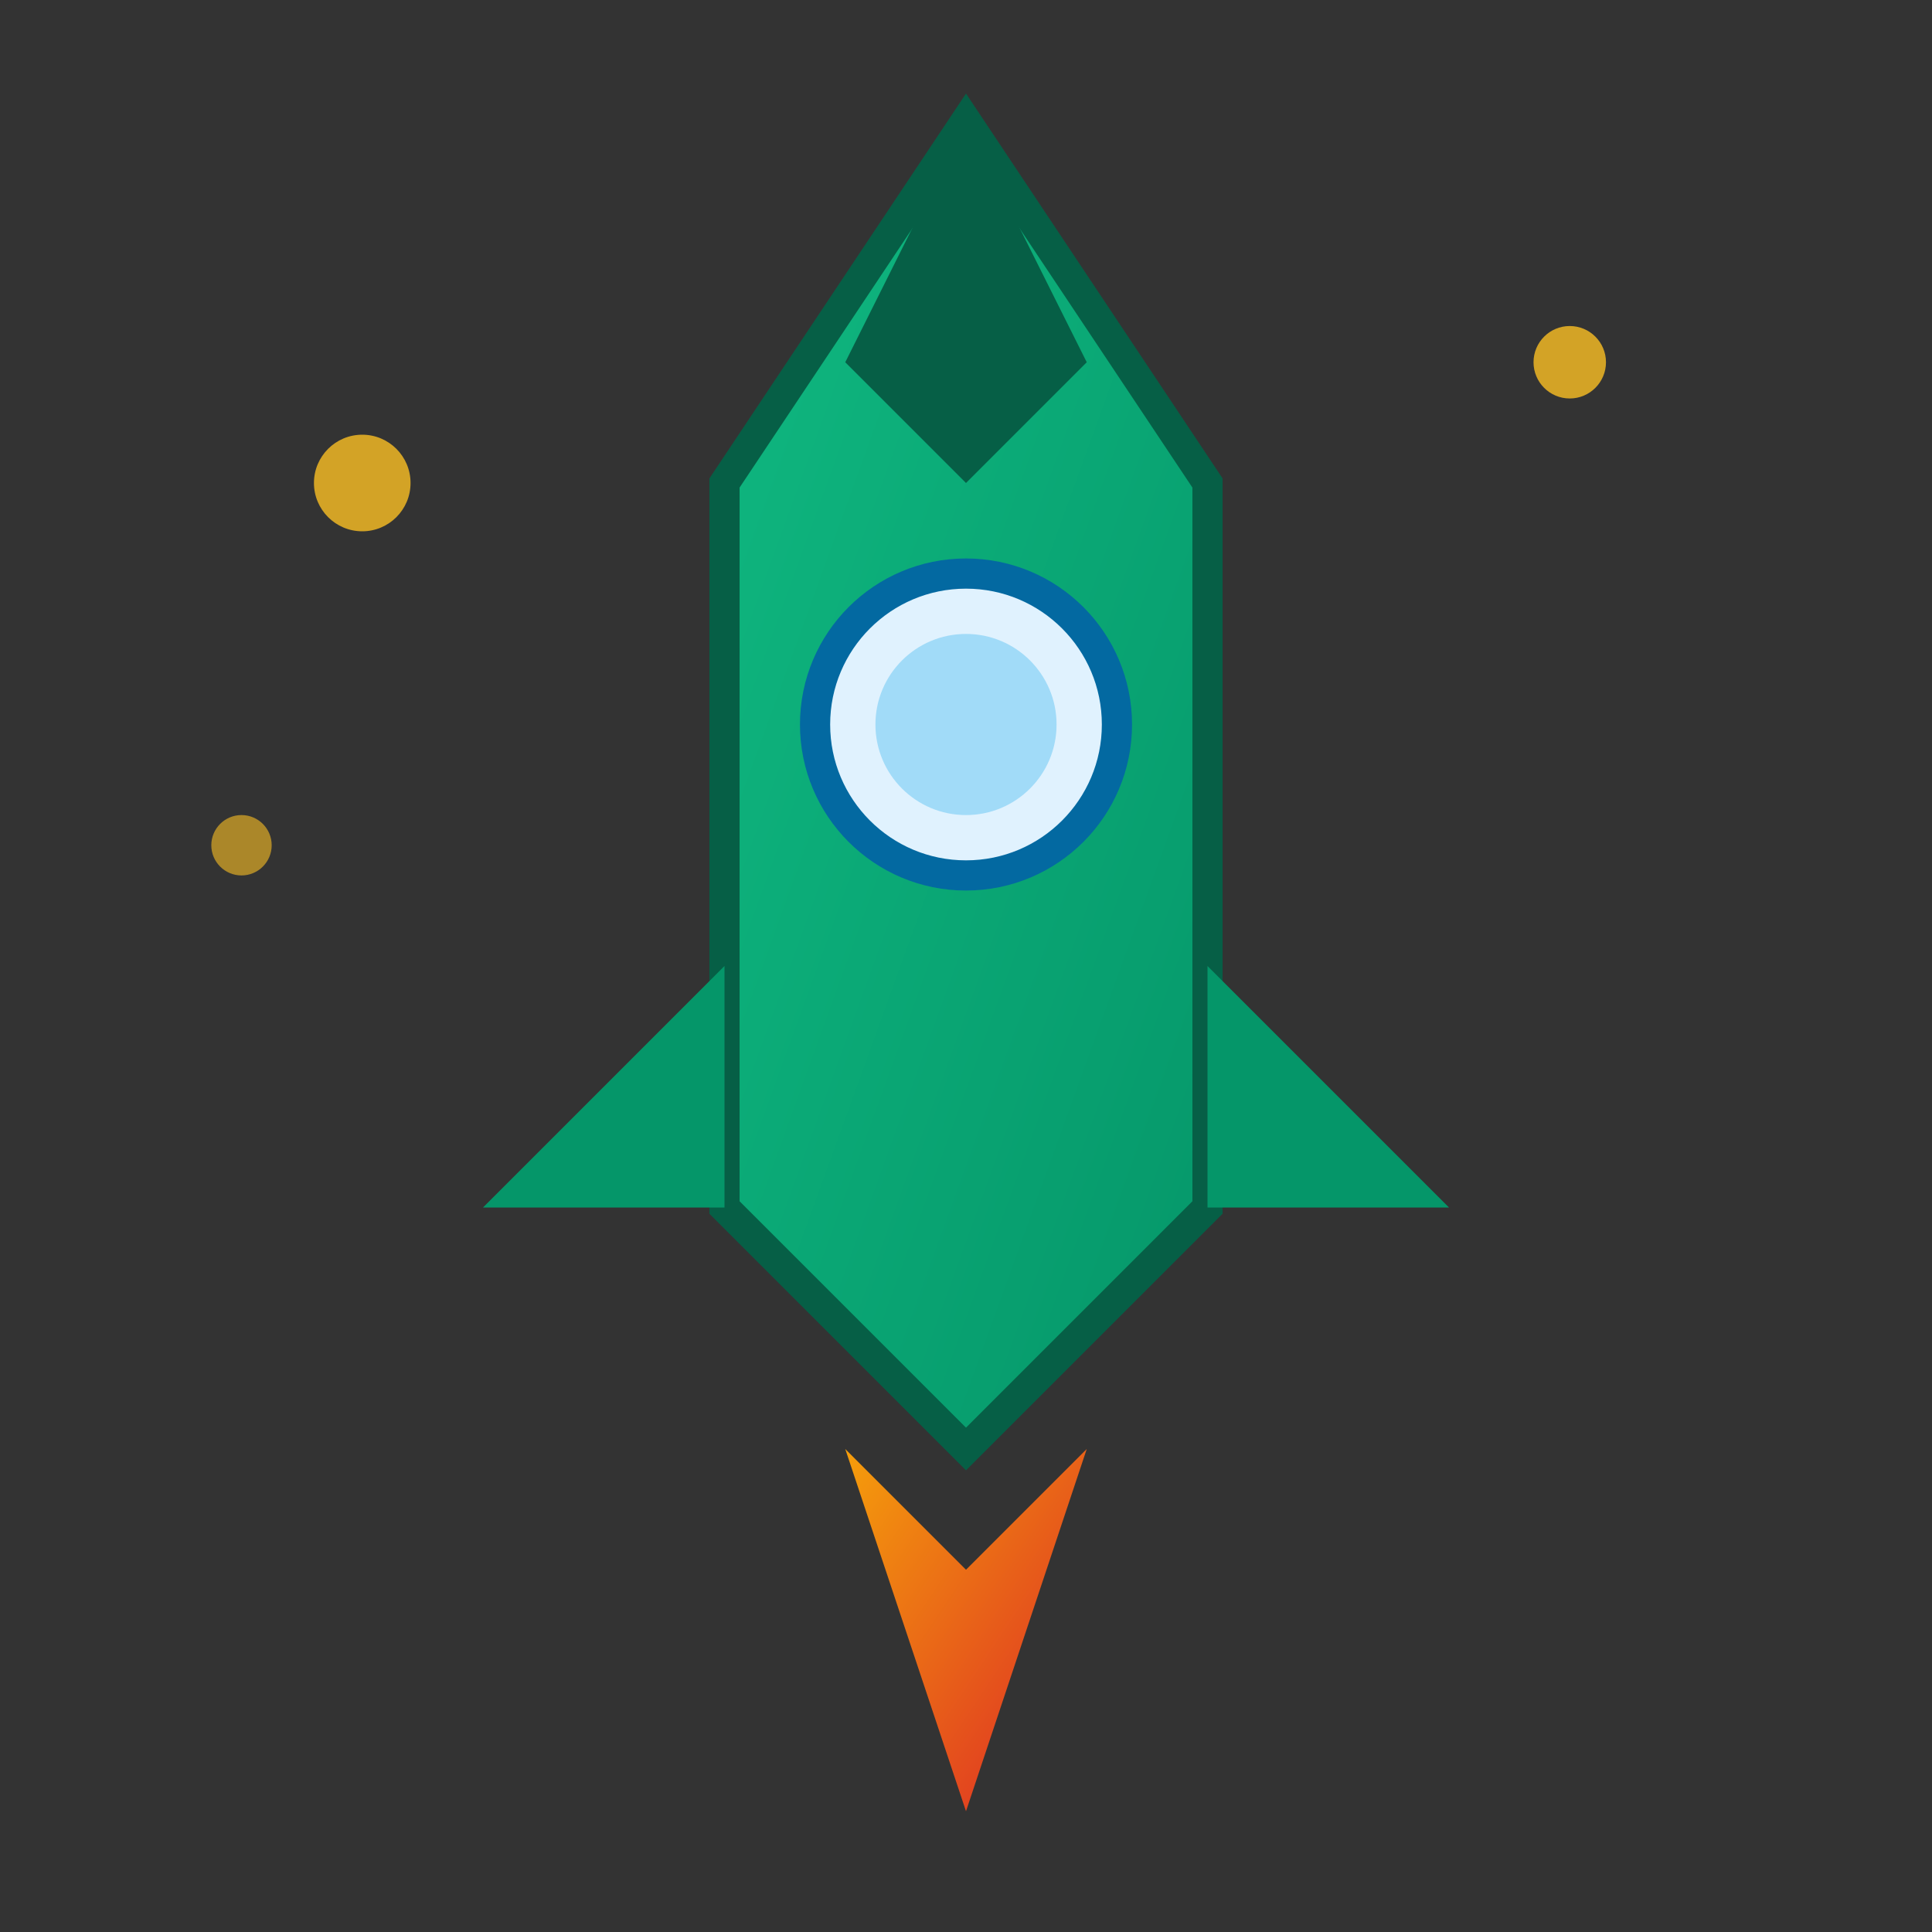
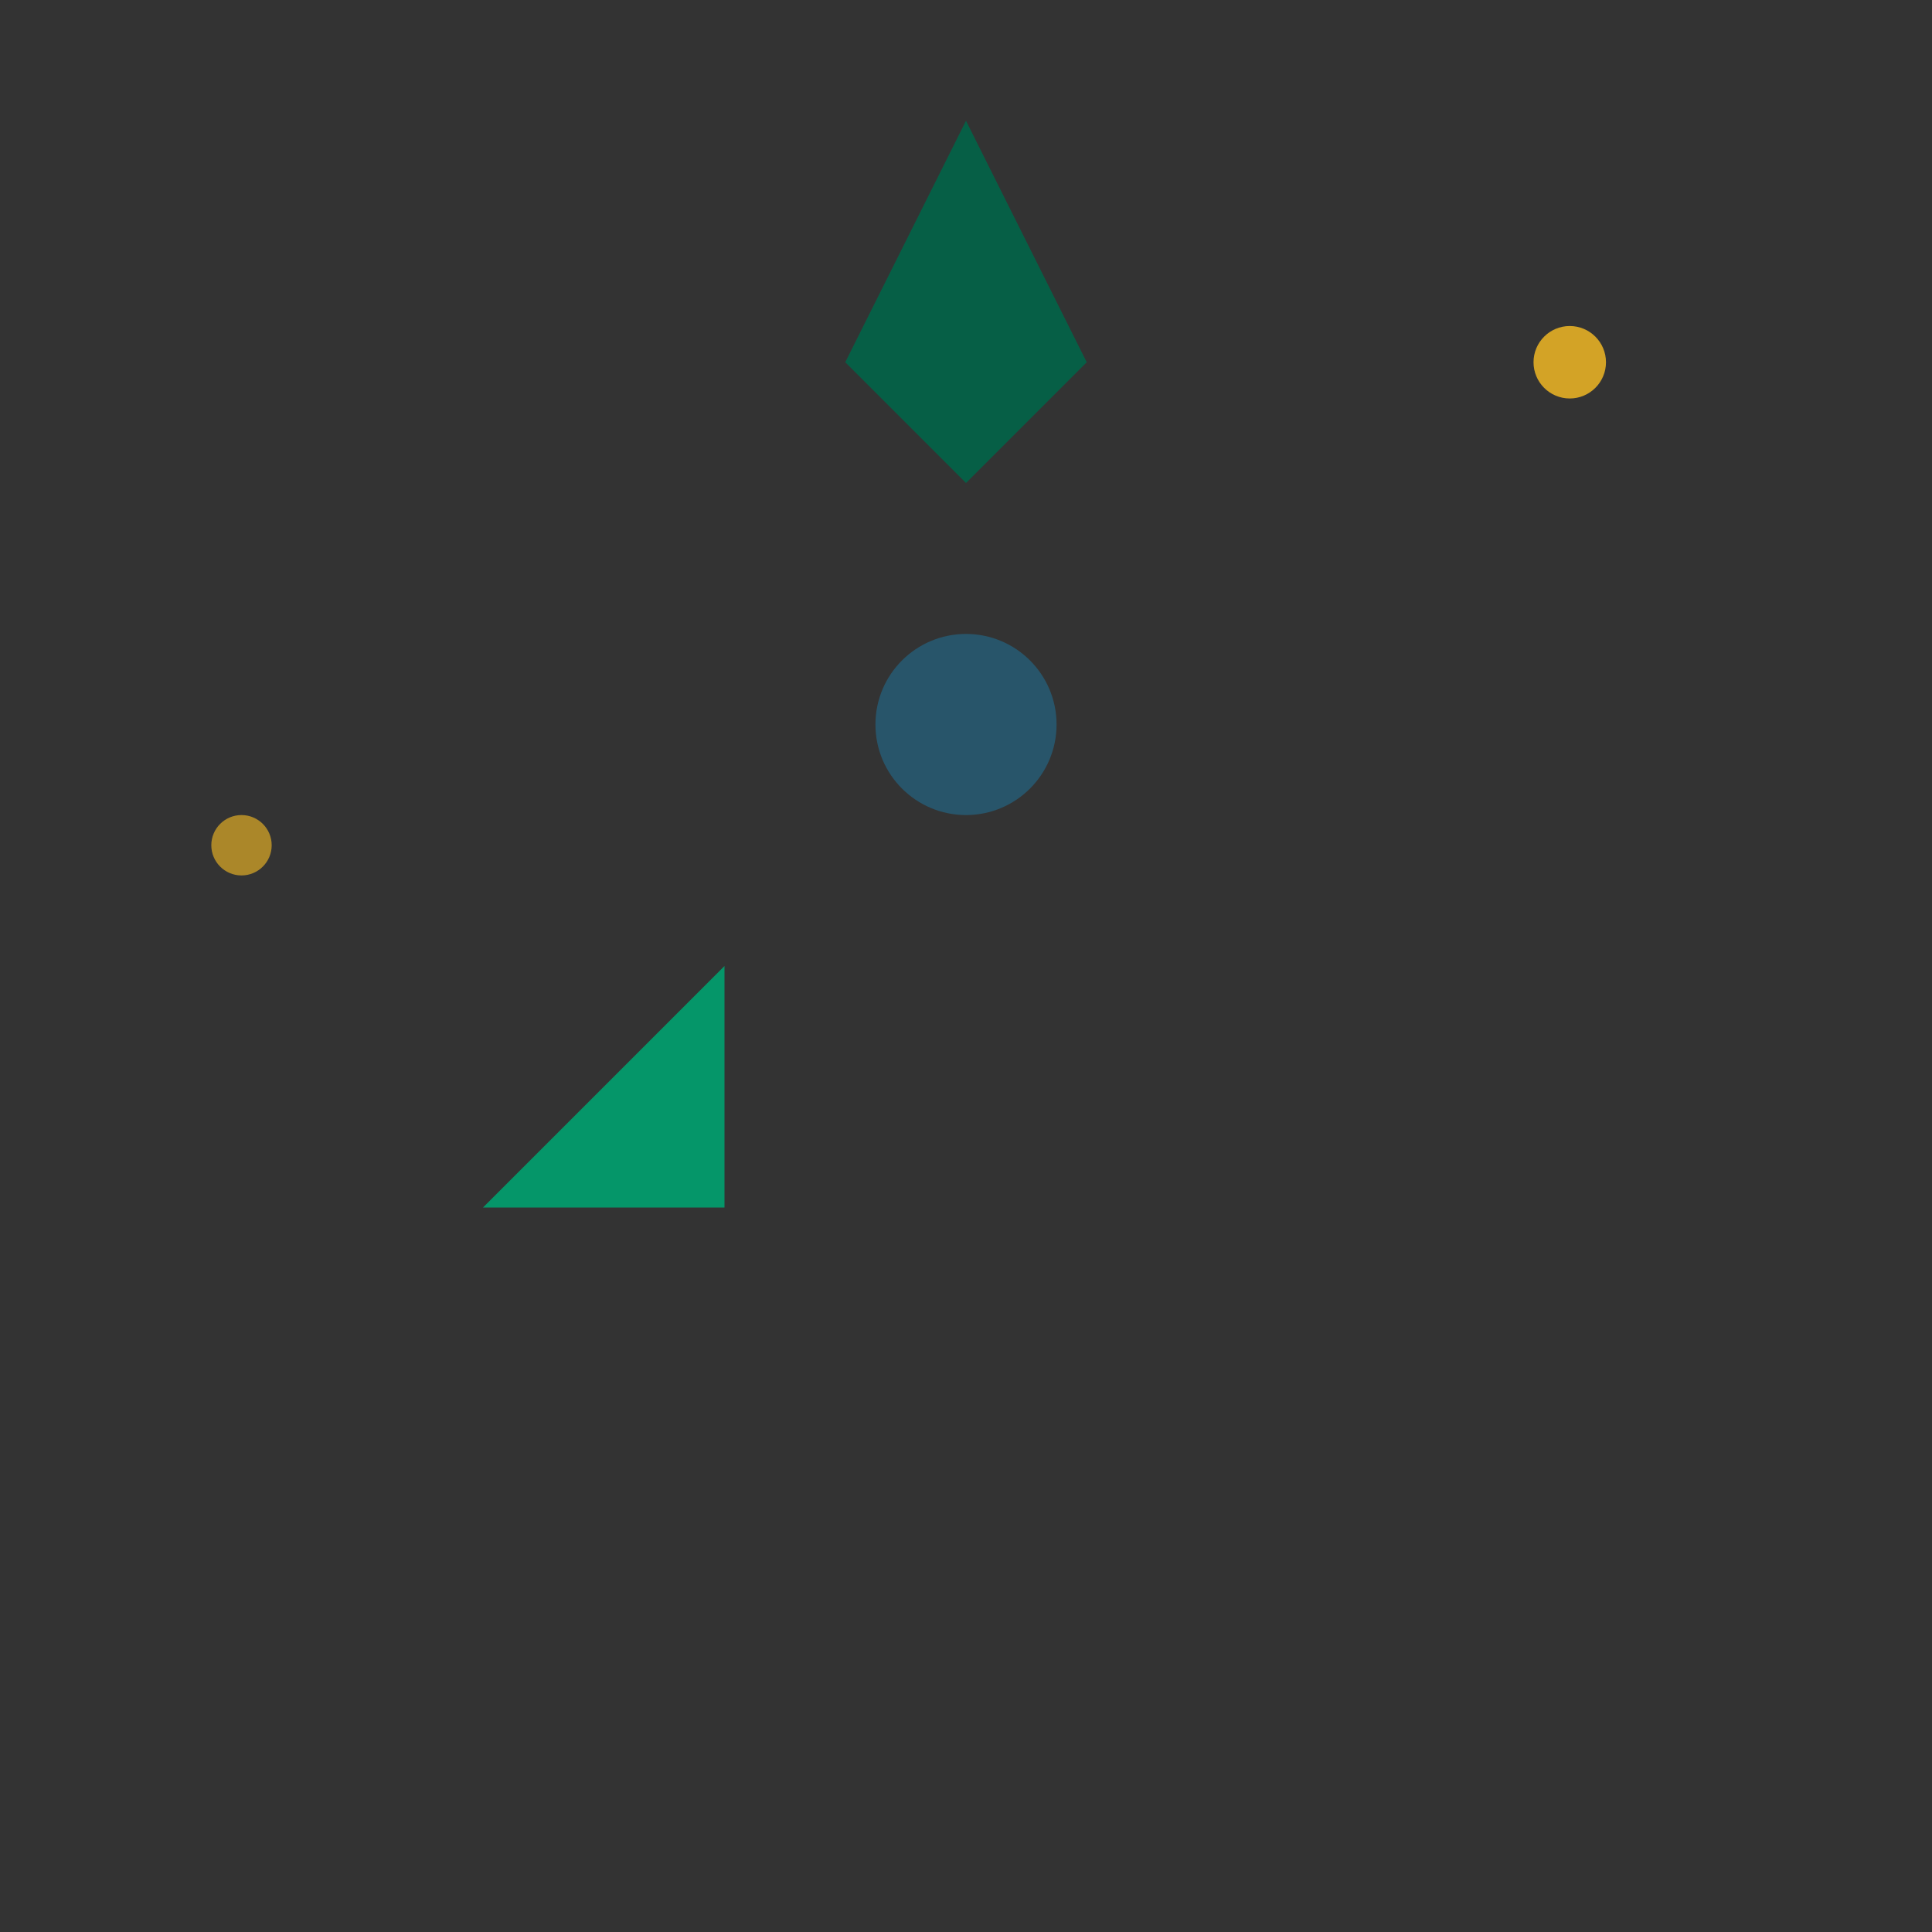
<svg xmlns="http://www.w3.org/2000/svg" viewBox="0 0 32 32" width="32" height="32">
  <rect x="0" y="0" width="32" height="32" fill="#333333" stroke="none" />
  <defs>
    <linearGradient id="rocketGradient" x1="0%" y1="0%" x2="100%" y2="100%">
      <stop offset="0%" style="stop-color:#10b981;stop-opacity:1" />
      <stop offset="100%" style="stop-color:#059669;stop-opacity:1" />
    </linearGradient>
    <linearGradient id="flameGradient" x1="0%" y1="0%" x2="100%" y2="100%">
      <stop offset="0%" style="stop-color:#f59e0b;stop-opacity:1" />
      <stop offset="100%" style="stop-color:#dc2626;stop-opacity:1" />
    </linearGradient>
  </defs>
-   <path d="M16 2 L20 8 L20 20 L16 24 L12 20 L12 8 Z" fill="url(#rocketGradient)" stroke="#065f46" stroke-width="0.5" />
  <path d="M16 2 L18 6 L16 8 L14 6 Z" fill="#065f46" />
  <path d="M12 16 L8 20 L12 20 Z" fill="#059669" />
-   <path d="M20 16 L24 20 L20 20 Z" fill="#059669" />
-   <circle cx="16" cy="12" r="2.5" fill="#e0f2fe" stroke="#0369a1" stroke-width="0.5" />
  <circle cx="16" cy="12" r="1.5" fill="#0ea5e9" opacity="0.3" />
-   <path d="M14 24 L16 30 L18 24 L16 26 Z" fill="url(#flameGradient)" />
-   <circle cx="6" cy="8" r="0.8" fill="#fbbf24" opacity="0.8" />
  <circle cx="26" cy="6" r="0.6" fill="#fbbf24" opacity="0.8" />
  <circle cx="4" cy="14" r="0.5" fill="#fbbf24" opacity="0.6" />
</svg>